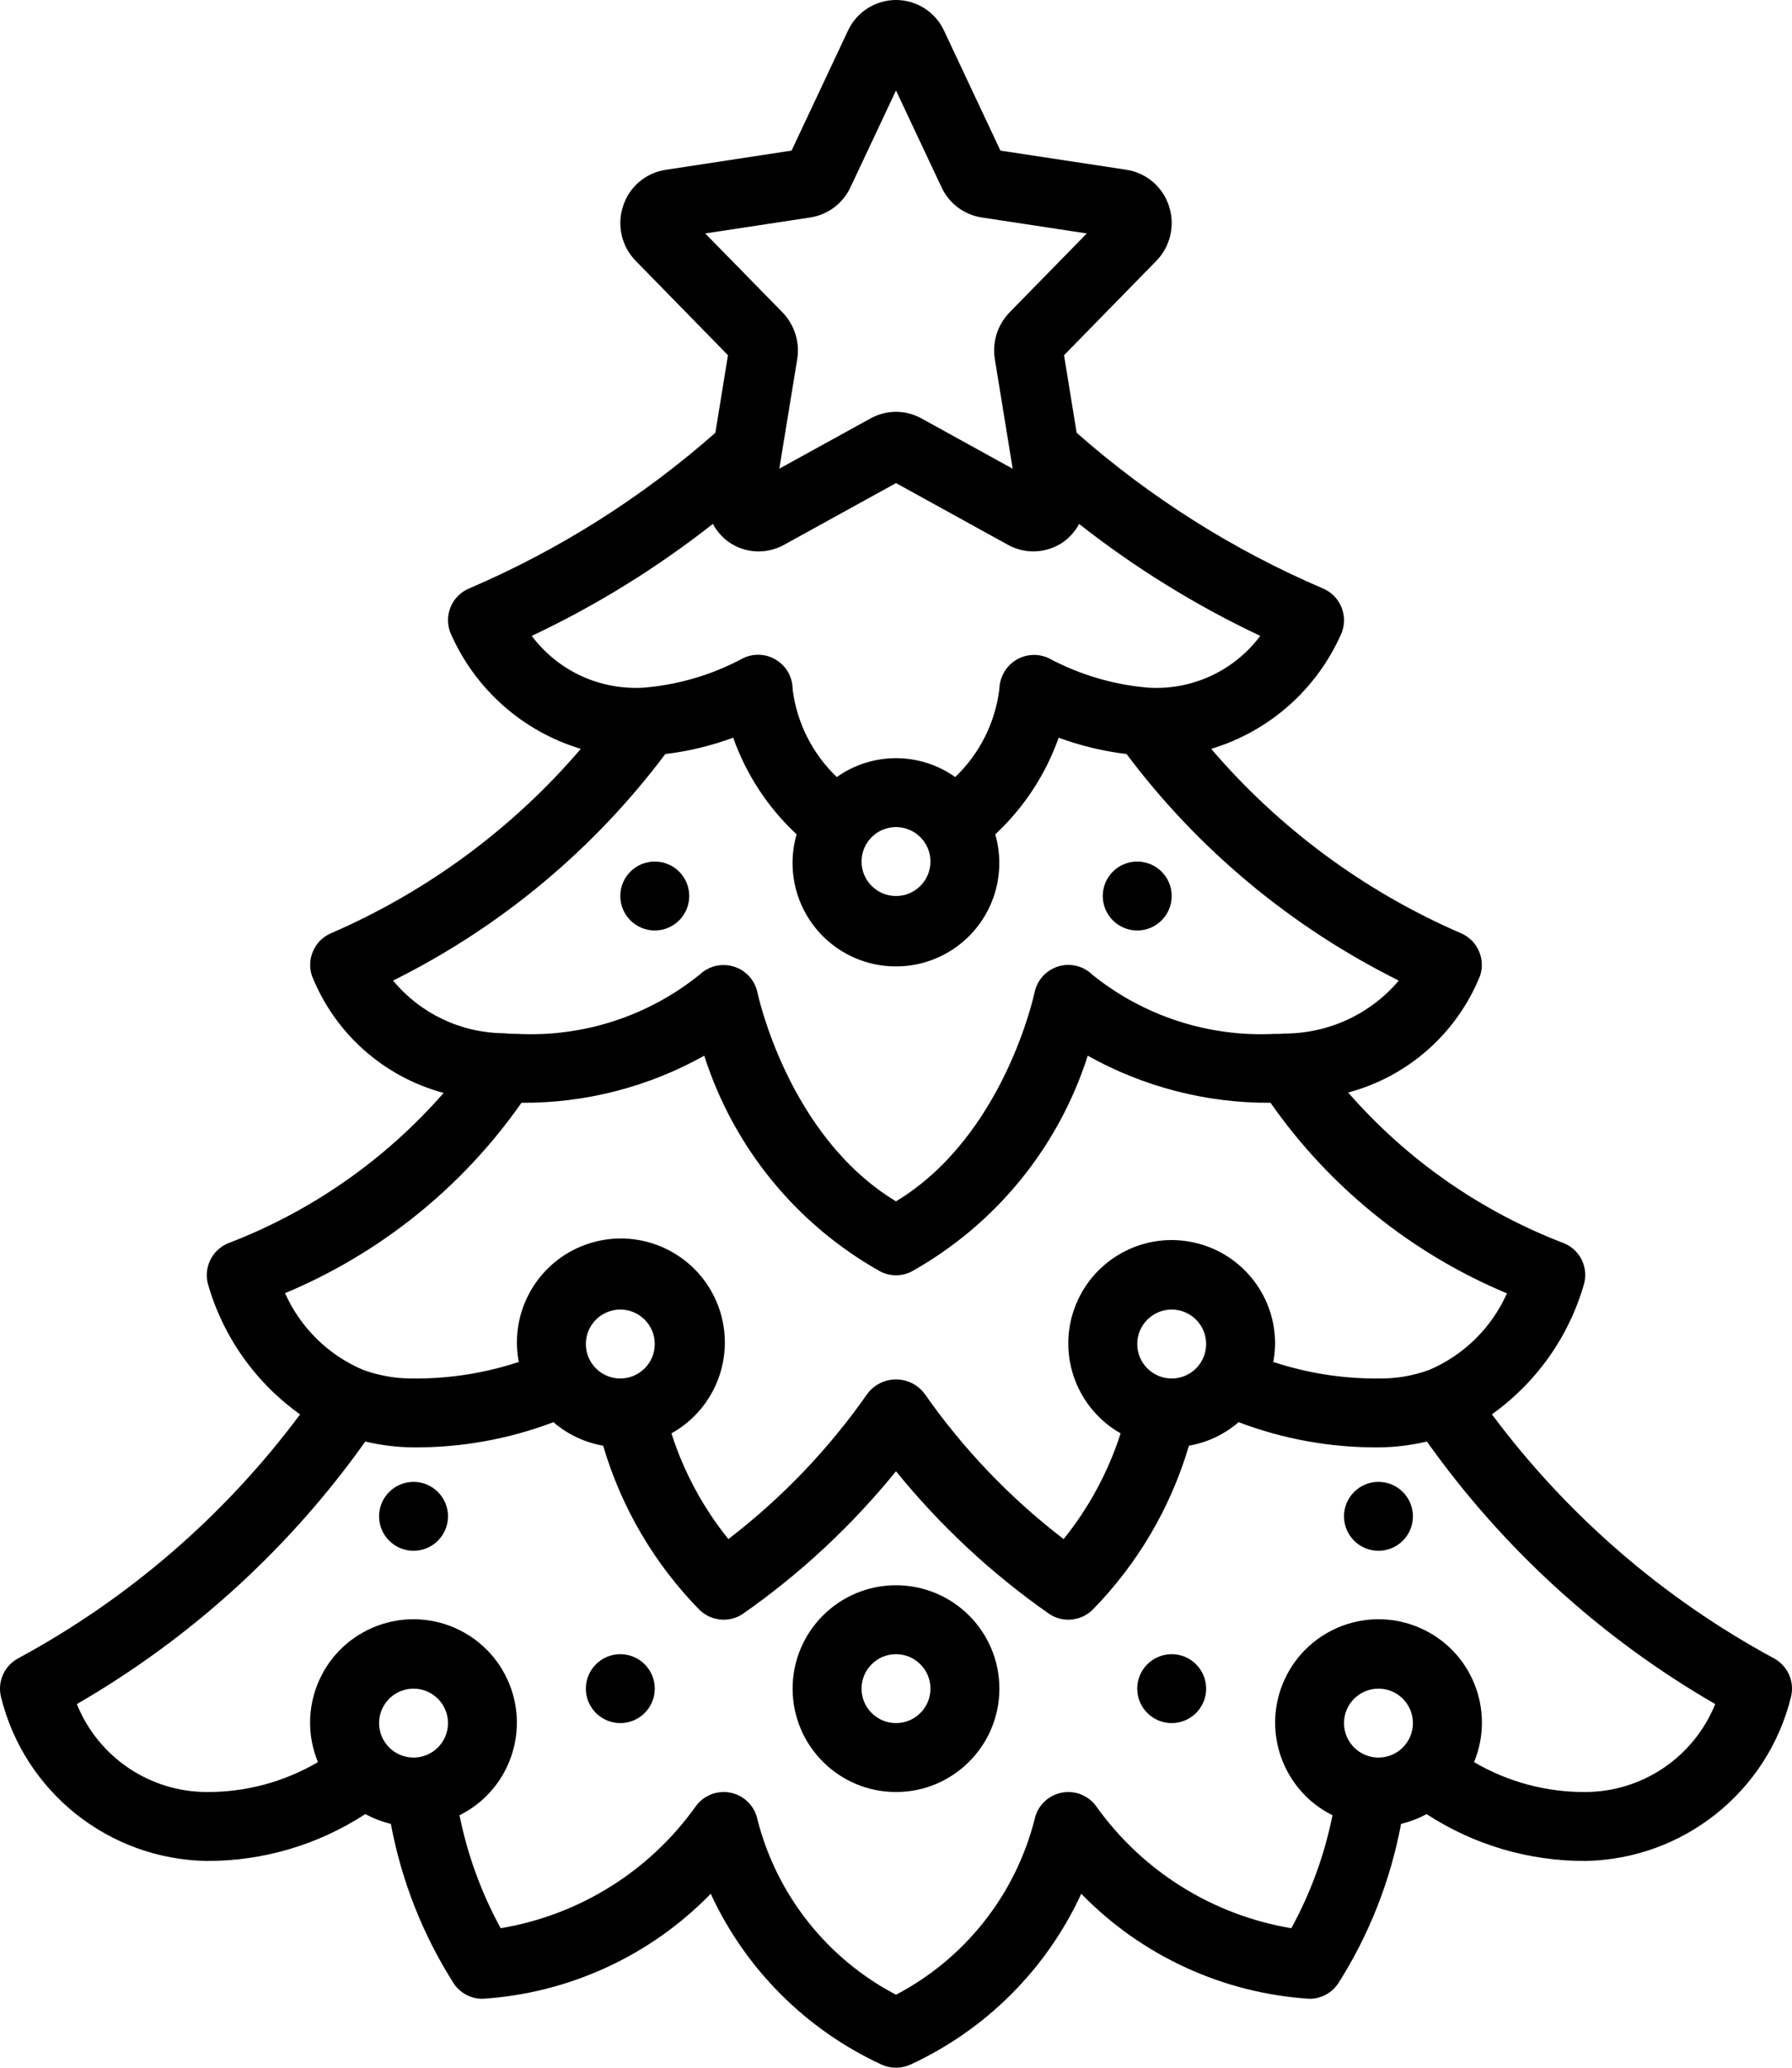
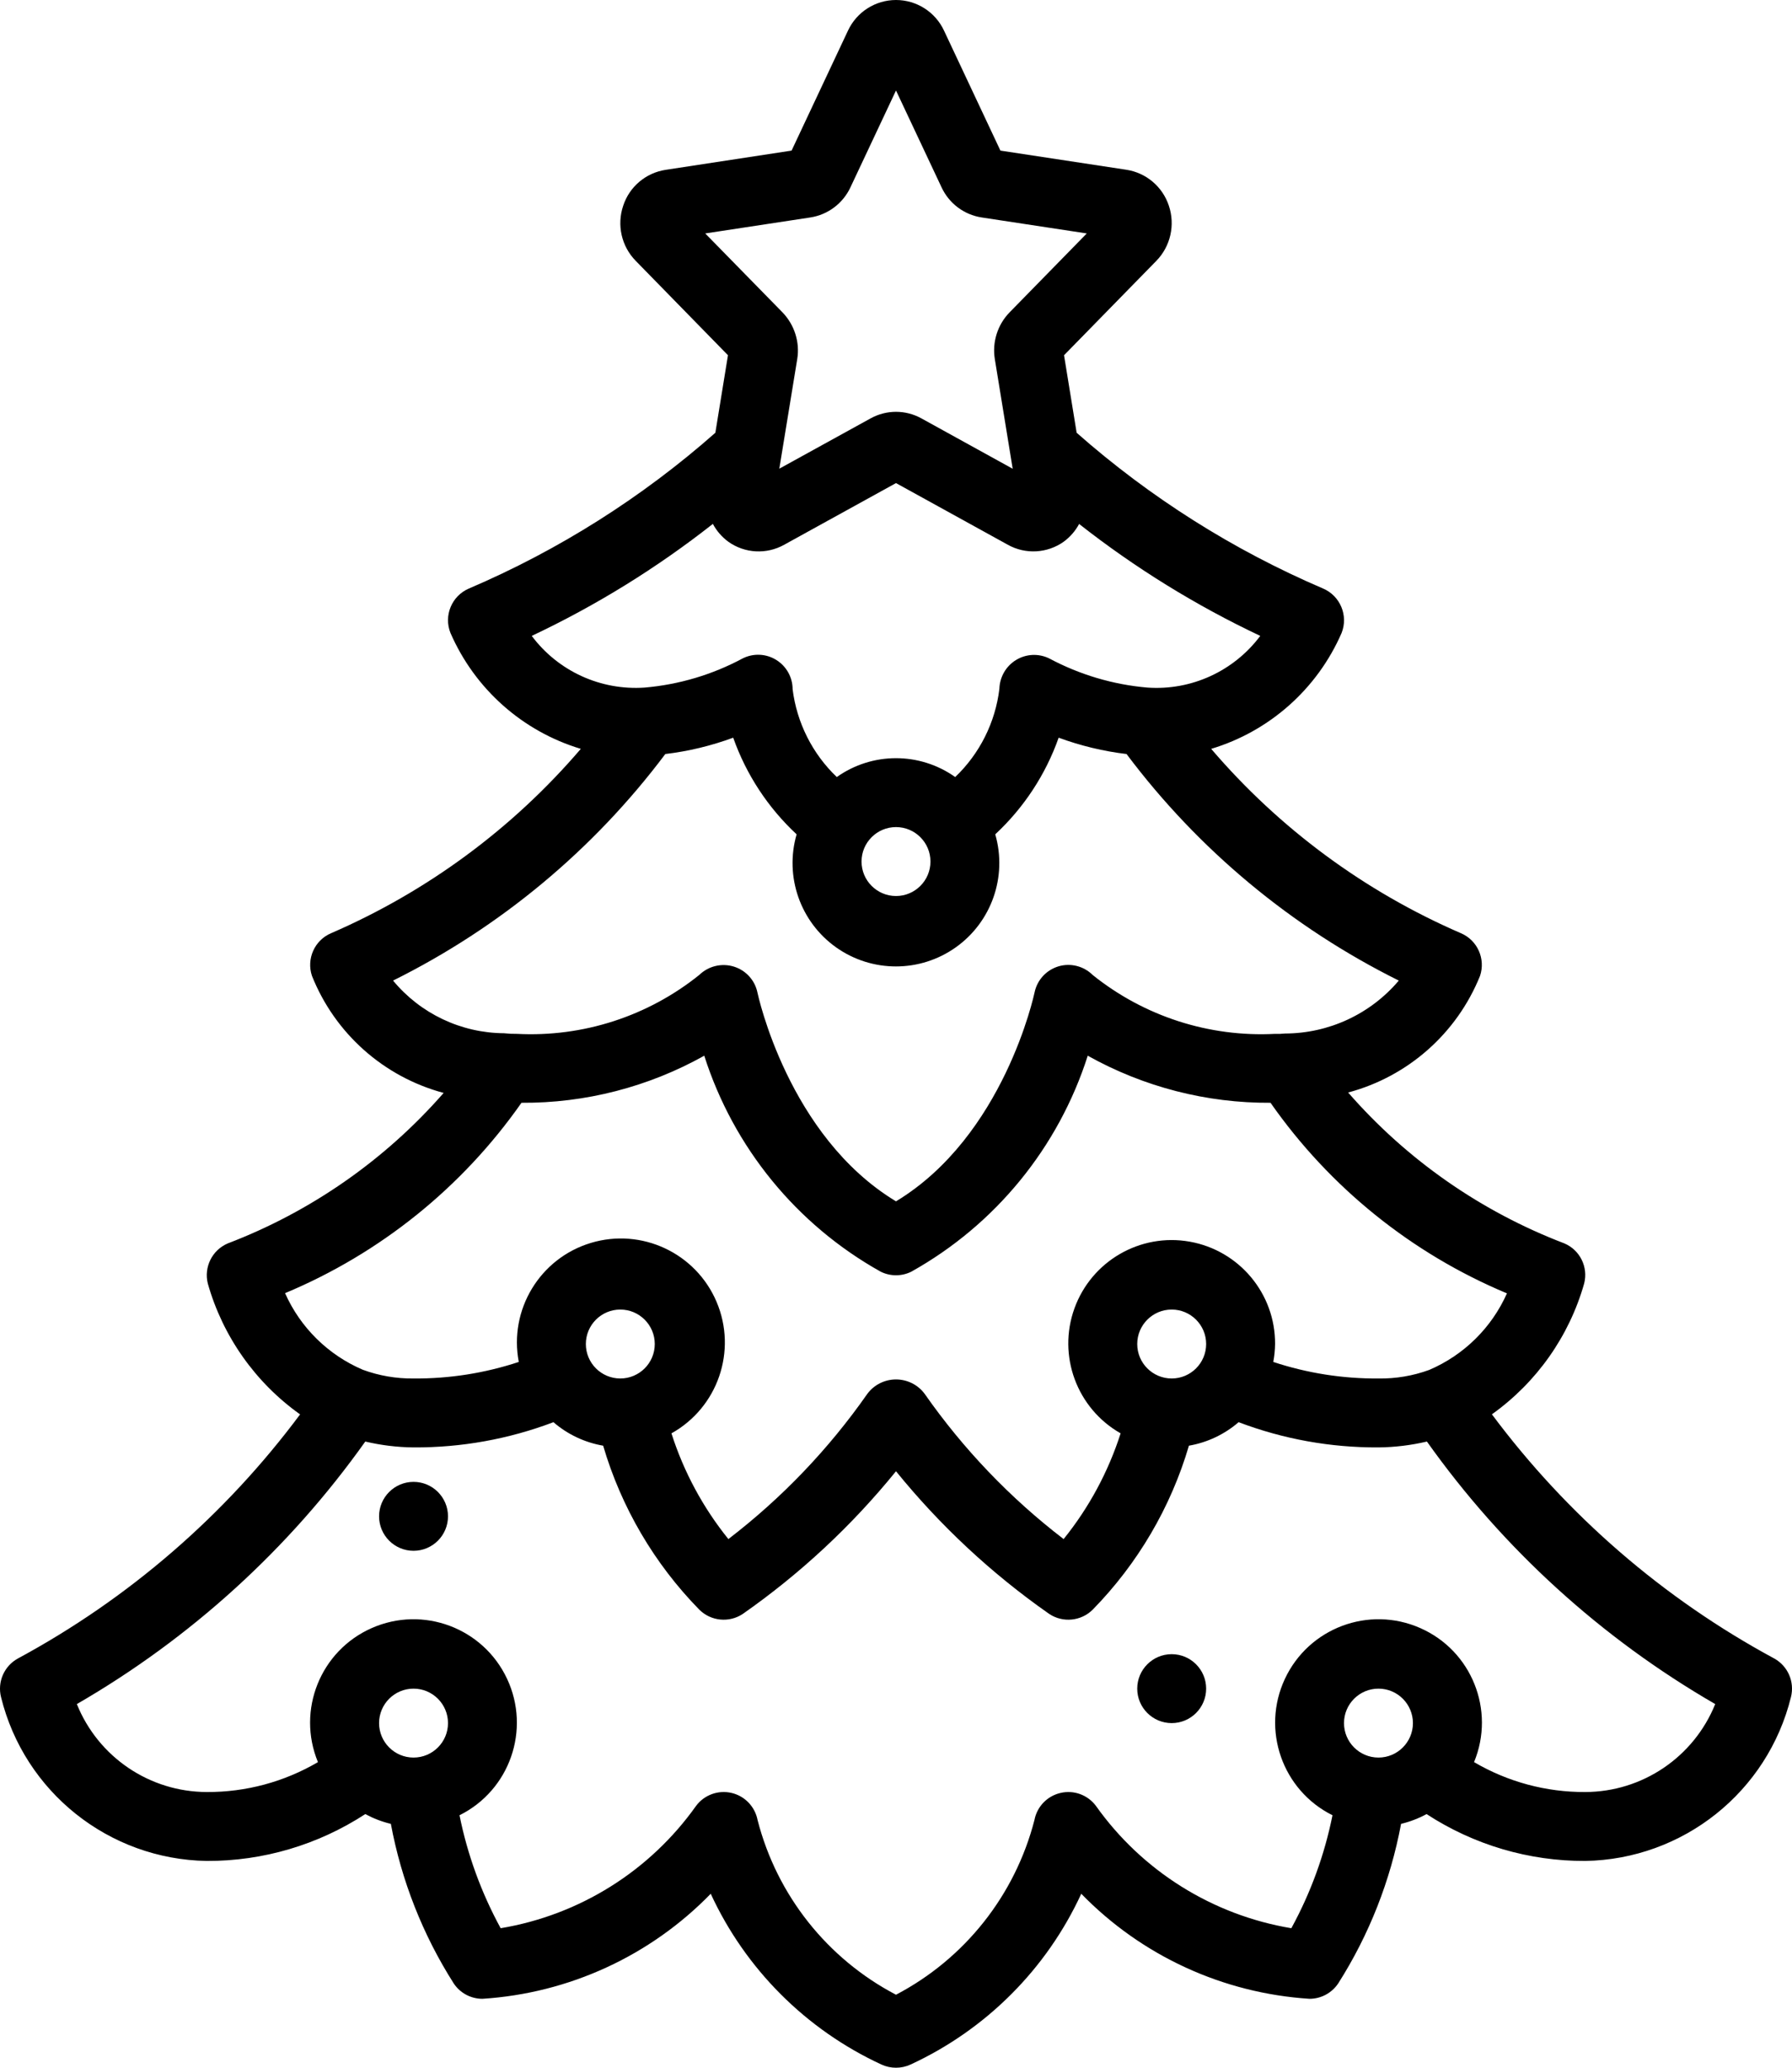
<svg xmlns="http://www.w3.org/2000/svg" width="26" height="30" viewBox="0 0 26 30" fill="none">
  <path d="M3 27C3.817 27.003 4.616 26.766 5.3 26.32C5.417 26.383 5.541 26.431 5.671 26.462C5.824 27.285 6.134 28.071 6.583 28.777C6.676 28.917 6.832 29 7 29C8.255 28.92 9.436 28.377 10.312 27.476C10.816 28.569 11.694 29.447 12.787 29.953C12.922 30.016 13.078 30.016 13.213 29.953C14.306 29.447 15.184 28.569 15.688 27.476C16.564 28.377 17.745 28.92 19 29C19.167 29 19.323 28.916 19.416 28.777C19.865 28.071 20.174 27.285 20.328 26.462C20.457 26.431 20.582 26.383 20.698 26.32C21.383 26.767 22.183 27.003 23 27C24.419 26.976 25.645 26 25.985 24.622C26.04 24.402 25.941 24.173 25.743 24.063C24.135 23.195 22.737 21.985 21.646 20.52C22.295 20.057 22.768 19.387 22.985 18.62C23.045 18.382 22.923 18.136 22.697 18.04C21.488 17.578 20.411 16.827 19.56 15.851C20.429 15.619 21.138 14.992 21.474 14.158C21.556 13.911 21.436 13.642 21.197 13.54C19.801 12.936 18.562 12.021 17.573 10.865C18.42 10.61 19.112 9.995 19.465 9.184C19.565 8.932 19.446 8.646 19.197 8.539C17.893 7.981 16.686 7.218 15.621 6.279L15.438 5.154L16.777 3.785C16.983 3.574 17.053 3.265 16.959 2.985C16.868 2.709 16.63 2.507 16.343 2.463L14.515 2.185L13.697 0.445C13.571 0.174 13.299 0 13 0C12.701 0 12.429 0.174 12.303 0.445L11.485 2.185L9.658 2.464C9.37 2.508 9.132 2.709 9.042 2.985C8.947 3.265 9.017 3.574 9.224 3.785L10.562 5.154L10.379 6.279C9.315 7.218 8.108 7.981 6.803 8.539C6.554 8.646 6.435 8.932 6.536 9.184C6.889 9.995 7.58 10.61 8.427 10.865C7.438 12.021 6.199 12.935 4.803 13.54C4.564 13.642 4.444 13.911 4.526 14.158C4.859 14.994 5.567 15.624 6.437 15.857C5.586 16.83 4.51 17.58 3.303 18.041C3.078 18.138 2.956 18.384 3.015 18.622C3.232 19.389 3.705 20.059 4.354 20.521C3.263 21.987 1.865 23.196 0.257 24.064C0.059 24.174 -0.04 24.404 0.015 24.623C0.355 26.001 1.581 26.977 3 27ZM6 25.5C5.724 25.5 5.5 25.276 5.5 25C5.5 24.724 5.724 24.5 6 24.5C6.276 24.5 6.5 24.724 6.5 25C6.5 25.276 6.276 25.5 6 25.5ZM19.5 25C19.5 24.724 19.724 24.5 20 24.5C20.276 24.5 20.5 24.724 20.5 25C20.5 25.276 20.276 25.5 20 25.5C19.724 25.5 19.5 25.276 19.5 25ZM10.232 3.387L11.757 3.155C12.011 3.116 12.23 2.952 12.339 2.718L13 1.313L13.661 2.718C13.77 2.952 13.988 3.116 14.243 3.155L15.768 3.387L14.646 4.534C14.472 4.714 14.394 4.965 14.434 5.211L14.693 6.801L13.37 6.071C13.14 5.943 12.86 5.943 12.63 6.071L11.307 6.8L11.567 5.21C11.607 4.964 11.527 4.713 11.354 4.533L10.232 3.387ZM7.715 9.226C8.649 8.785 9.531 8.24 10.343 7.601C10.397 7.703 10.474 7.791 10.566 7.859C10.805 8.03 11.121 8.047 11.377 7.904L13 7.009L14.623 7.904C14.879 8.047 15.195 8.029 15.434 7.859C15.526 7.791 15.603 7.703 15.657 7.602C16.469 8.24 17.351 8.785 18.285 9.226C17.902 9.738 17.285 10.021 16.648 9.976C16.149 9.933 15.665 9.789 15.223 9.553C15.07 9.478 14.889 9.486 14.743 9.575C14.596 9.664 14.505 9.822 14.5 9.994C14.441 10.482 14.215 10.934 13.859 11.274C13.344 10.909 12.656 10.909 12.141 11.274C11.787 10.936 11.561 10.486 11.5 10C11.5 9.827 11.41 9.666 11.263 9.575C11.116 9.483 10.932 9.475 10.777 9.552C10.336 9.789 9.851 9.933 9.353 9.976C8.715 10.02 8.098 9.738 7.715 9.226ZM13.5 12.5C13.5 12.776 13.276 13 13 13C12.724 13 12.5 12.776 12.5 12.5C12.5 12.224 12.724 12 13 12C13.276 12 13.5 12.224 13.5 12.5ZM5.703 14.227C7.258 13.454 8.611 12.329 9.653 10.94C9.99 10.9 10.32 10.82 10.638 10.703C10.827 11.238 11.143 11.719 11.558 12.105C11.381 12.718 11.611 13.376 12.131 13.745C12.651 14.114 13.347 14.114 13.867 13.745C14.387 13.376 14.617 12.718 14.44 12.105C14.855 11.719 15.171 11.238 15.36 10.703C15.678 10.82 16.009 10.9 16.345 10.94C17.387 12.329 18.74 13.454 20.295 14.227C19.884 14.713 19.281 14.993 18.645 14.995C18.597 15 18.548 15.002 18.5 15C17.543 15.05 16.601 14.746 15.854 14.146C15.723 14.016 15.532 13.968 15.356 14.021C15.179 14.075 15.047 14.22 15.01 14.401C15.005 14.422 14.568 16.483 13 17.43C11.432 16.483 10.995 14.422 10.99 14.402C10.954 14.223 10.822 14.078 10.647 14.024C10.471 13.97 10.279 14.016 10.147 14.144C9.4 14.745 8.458 15.05 7.5 15C7.437 15.001 7.375 14.998 7.313 14.991C6.69 14.987 6.1 14.707 5.703 14.227ZM7.566 16C8.494 16.006 9.408 15.77 10.218 15.317C10.643 16.648 11.557 17.768 12.777 18.45C12.917 18.52 13.083 18.52 13.223 18.45C14.443 17.768 15.357 16.648 15.782 15.317C16.592 15.77 17.506 16.006 18.434 16C19.293 17.228 20.482 18.187 21.864 18.765C21.642 19.264 21.239 19.661 20.736 19.876C20.5 19.962 20.251 20.004 20 20C19.482 20.004 18.966 19.923 18.474 19.76C18.49 19.674 18.499 19.587 18.5 19.5C18.504 18.77 17.981 18.143 17.262 18.015C16.544 17.887 15.837 18.296 15.589 18.983C15.341 19.669 15.624 20.435 16.259 20.796C16.08 21.354 15.8 21.874 15.432 22.33C14.656 21.735 13.976 21.024 13.416 20.223C13.318 20.091 13.164 20.014 13 20.014C12.836 20.014 12.682 20.091 12.584 20.223C12.024 21.024 11.344 21.735 10.568 22.33C10.2 21.874 9.92 21.354 9.742 20.796C10.415 20.421 10.698 19.599 10.397 18.889C10.096 18.179 9.308 17.81 8.57 18.034C7.832 18.258 7.382 19.003 7.527 19.76C7.034 19.923 6.519 20.004 6 20C5.749 20.003 5.499 19.96 5.263 19.873C4.761 19.658 4.358 19.262 4.136 18.762C5.517 18.185 6.707 17.227 7.566 16ZM17 20C16.724 20 16.5 19.776 16.5 19.5C16.5 19.224 16.724 19 17 19C17.276 19 17.5 19.224 17.5 19.5C17.5 19.776 17.276 20 17 20ZM8.5 19.5C8.5 19.224 8.724 19 9 19C9.276 19 9.5 19.224 9.5 19.5C9.5 19.776 9.276 20 9 20C8.724 20 8.5 19.776 8.5 19.5ZM5.3 20.915C5.529 20.969 5.764 20.998 6 21C6.693 21.004 7.381 20.88 8.03 20.634C8.234 20.811 8.484 20.929 8.751 20.975C9.014 21.87 9.493 22.687 10.146 23.354C10.315 23.522 10.579 23.548 10.777 23.416C11.611 22.833 12.359 22.136 13 21.346C13.641 22.136 14.389 22.833 15.223 23.416C15.421 23.548 15.685 23.522 15.854 23.354C16.507 22.687 16.987 21.87 17.25 20.975C17.517 20.929 17.766 20.811 17.971 20.634C18.619 20.88 19.307 21.004 20 21C20.237 20.998 20.472 20.969 20.703 20.915C21.807 22.47 23.234 23.769 24.886 24.724C24.575 25.493 23.83 25.998 23 26C22.433 26.003 21.876 25.853 21.387 25.566C21.698 24.813 21.352 23.949 20.606 23.621C19.86 23.292 18.989 23.619 18.643 24.357C18.297 25.095 18.604 25.974 19.333 26.337C19.218 26.91 19.017 27.462 18.736 27.976C17.592 27.785 16.571 27.146 15.9 26.2C15.781 26.042 15.581 25.968 15.388 26.013C15.195 26.057 15.046 26.211 15.009 26.405C14.728 27.497 13.998 28.418 13 28.941C12.002 28.418 11.273 27.498 10.992 26.408C10.955 26.213 10.807 26.058 10.614 26.013C10.421 25.968 10.219 26.041 10.1 26.2C9.429 27.146 8.408 27.785 7.264 27.976C6.984 27.463 6.782 26.91 6.667 26.337C7.397 25.974 7.703 25.095 7.357 24.357C7.011 23.619 6.14 23.292 5.394 23.621C4.649 23.949 4.302 24.813 4.613 25.566C4.124 25.853 3.567 26.003 3 26C2.17 25.998 1.425 25.493 1.115 24.724C2.767 23.769 4.195 22.47 5.3 20.915Z" fill="black" />
-   <path d="M13 26C13.828 26 14.5 25.328 14.5 24.5C14.5 23.672 13.828 23 13 23C12.172 23 11.5 23.672 11.5 24.5C11.5 25.328 12.172 26 13 26ZM13 24C13.276 24 13.5 24.224 13.5 24.5C13.5 24.776 13.276 25 13 25C12.724 25 12.5 24.776 12.5 24.5C12.5 24.224 12.724 24 13 24Z" fill="black" />
-   <path d="M9 25C9.276 25 9.5 24.776 9.5 24.5C9.5 24.224 9.276 24 9 24C8.724 24 8.5 24.224 8.5 24.5C8.5 24.776 8.724 25 9 25Z" fill="black" />
  <path d="M17 25C17.276 25 17.5 24.776 17.5 24.5C17.5 24.224 17.276 24 17 24C16.724 24 16.5 24.224 16.5 24.5C16.5 24.776 16.724 25 17 25Z" fill="black" />
-   <path d="M20 22.5C20.276 22.5 20.5 22.276 20.5 22C20.5 21.724 20.276 21.5 20 21.5C19.724 21.5 19.5 21.724 19.5 22C19.5 22.276 19.724 22.5 20 22.5Z" fill="black" />
  <path d="M6 22.5C6.276 22.5 6.5 22.276 6.5 22C6.5 21.724 6.276 21.5 6 21.5C5.724 21.5 5.5 21.724 5.5 22C5.5 22.276 5.724 22.5 6 22.5Z" fill="black" />
-   <path d="M16.5 13.5C16.776 13.5 17 13.276 17 13C17 12.724 16.776 12.5 16.5 12.5C16.224 12.5 16 12.724 16 13C16 13.276 16.224 13.5 16.5 13.5Z" fill="black" />
-   <path d="M9.5 13.5C9.776 13.5 10 13.276 10 13C10 12.724 9.776 12.5 9.5 12.5C9.224 12.5 9 12.724 9 13C9 13.276 9.224 13.5 9.5 13.5Z" fill="black" />
</svg>